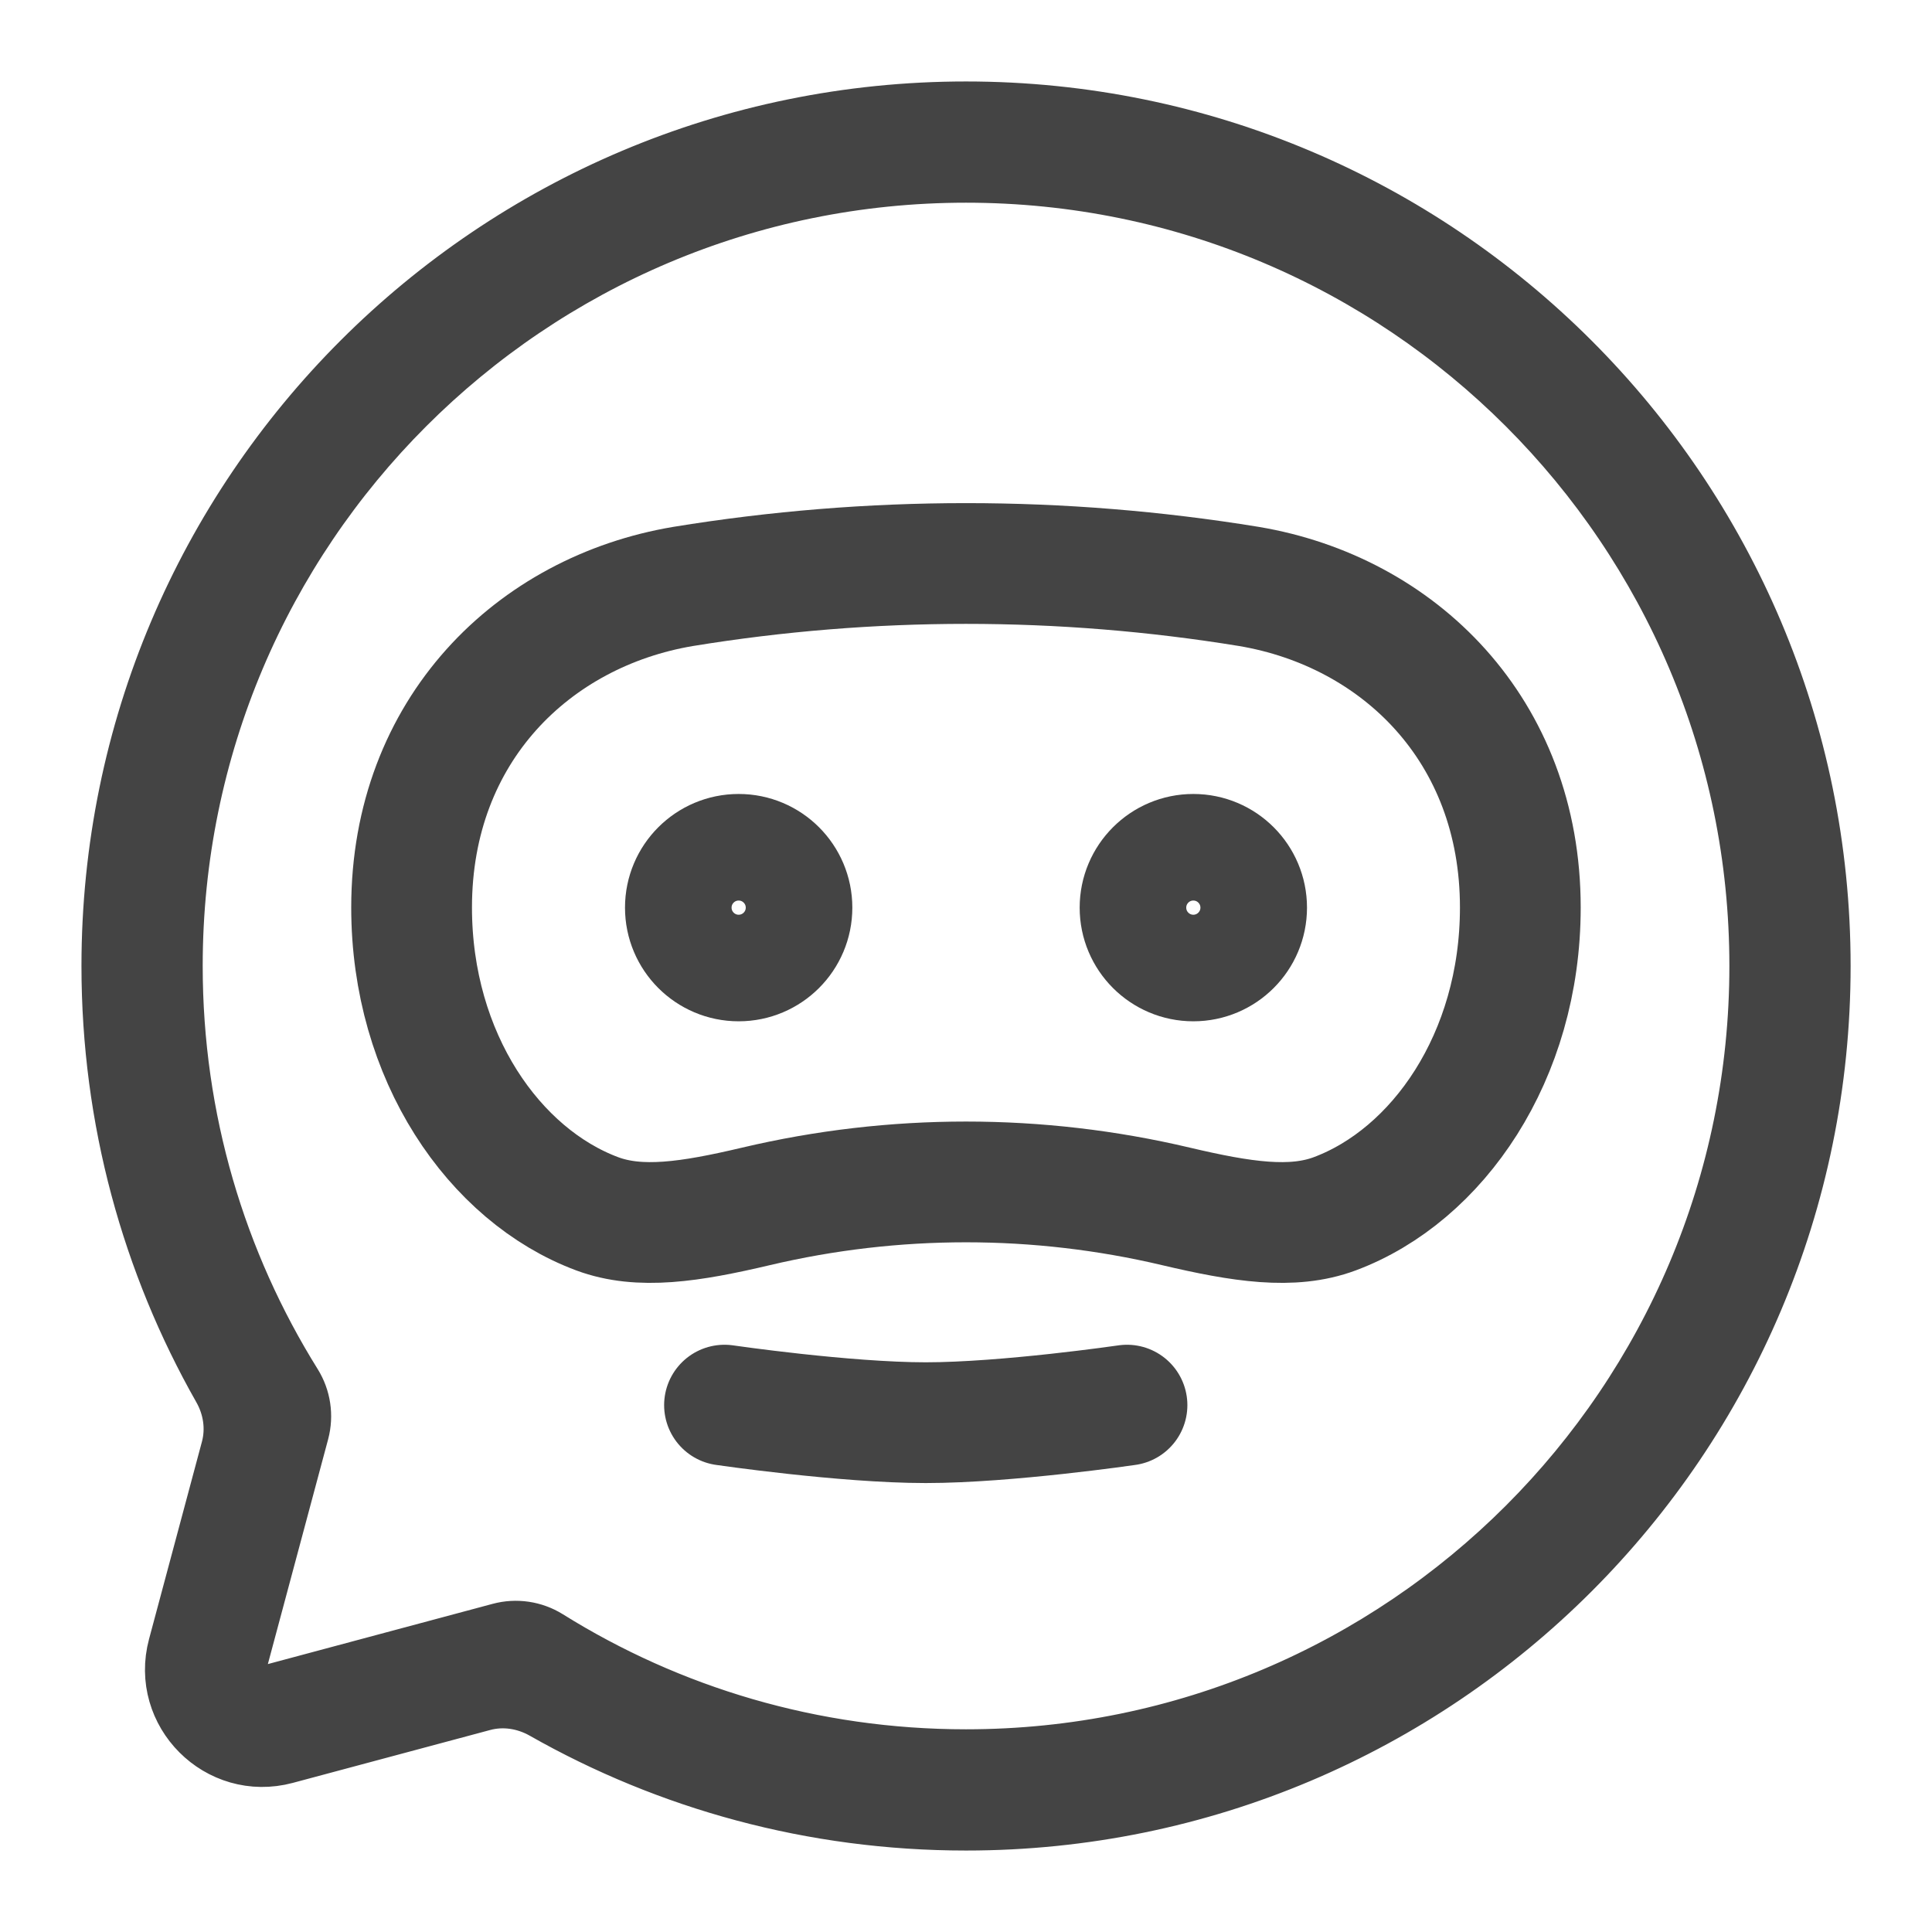
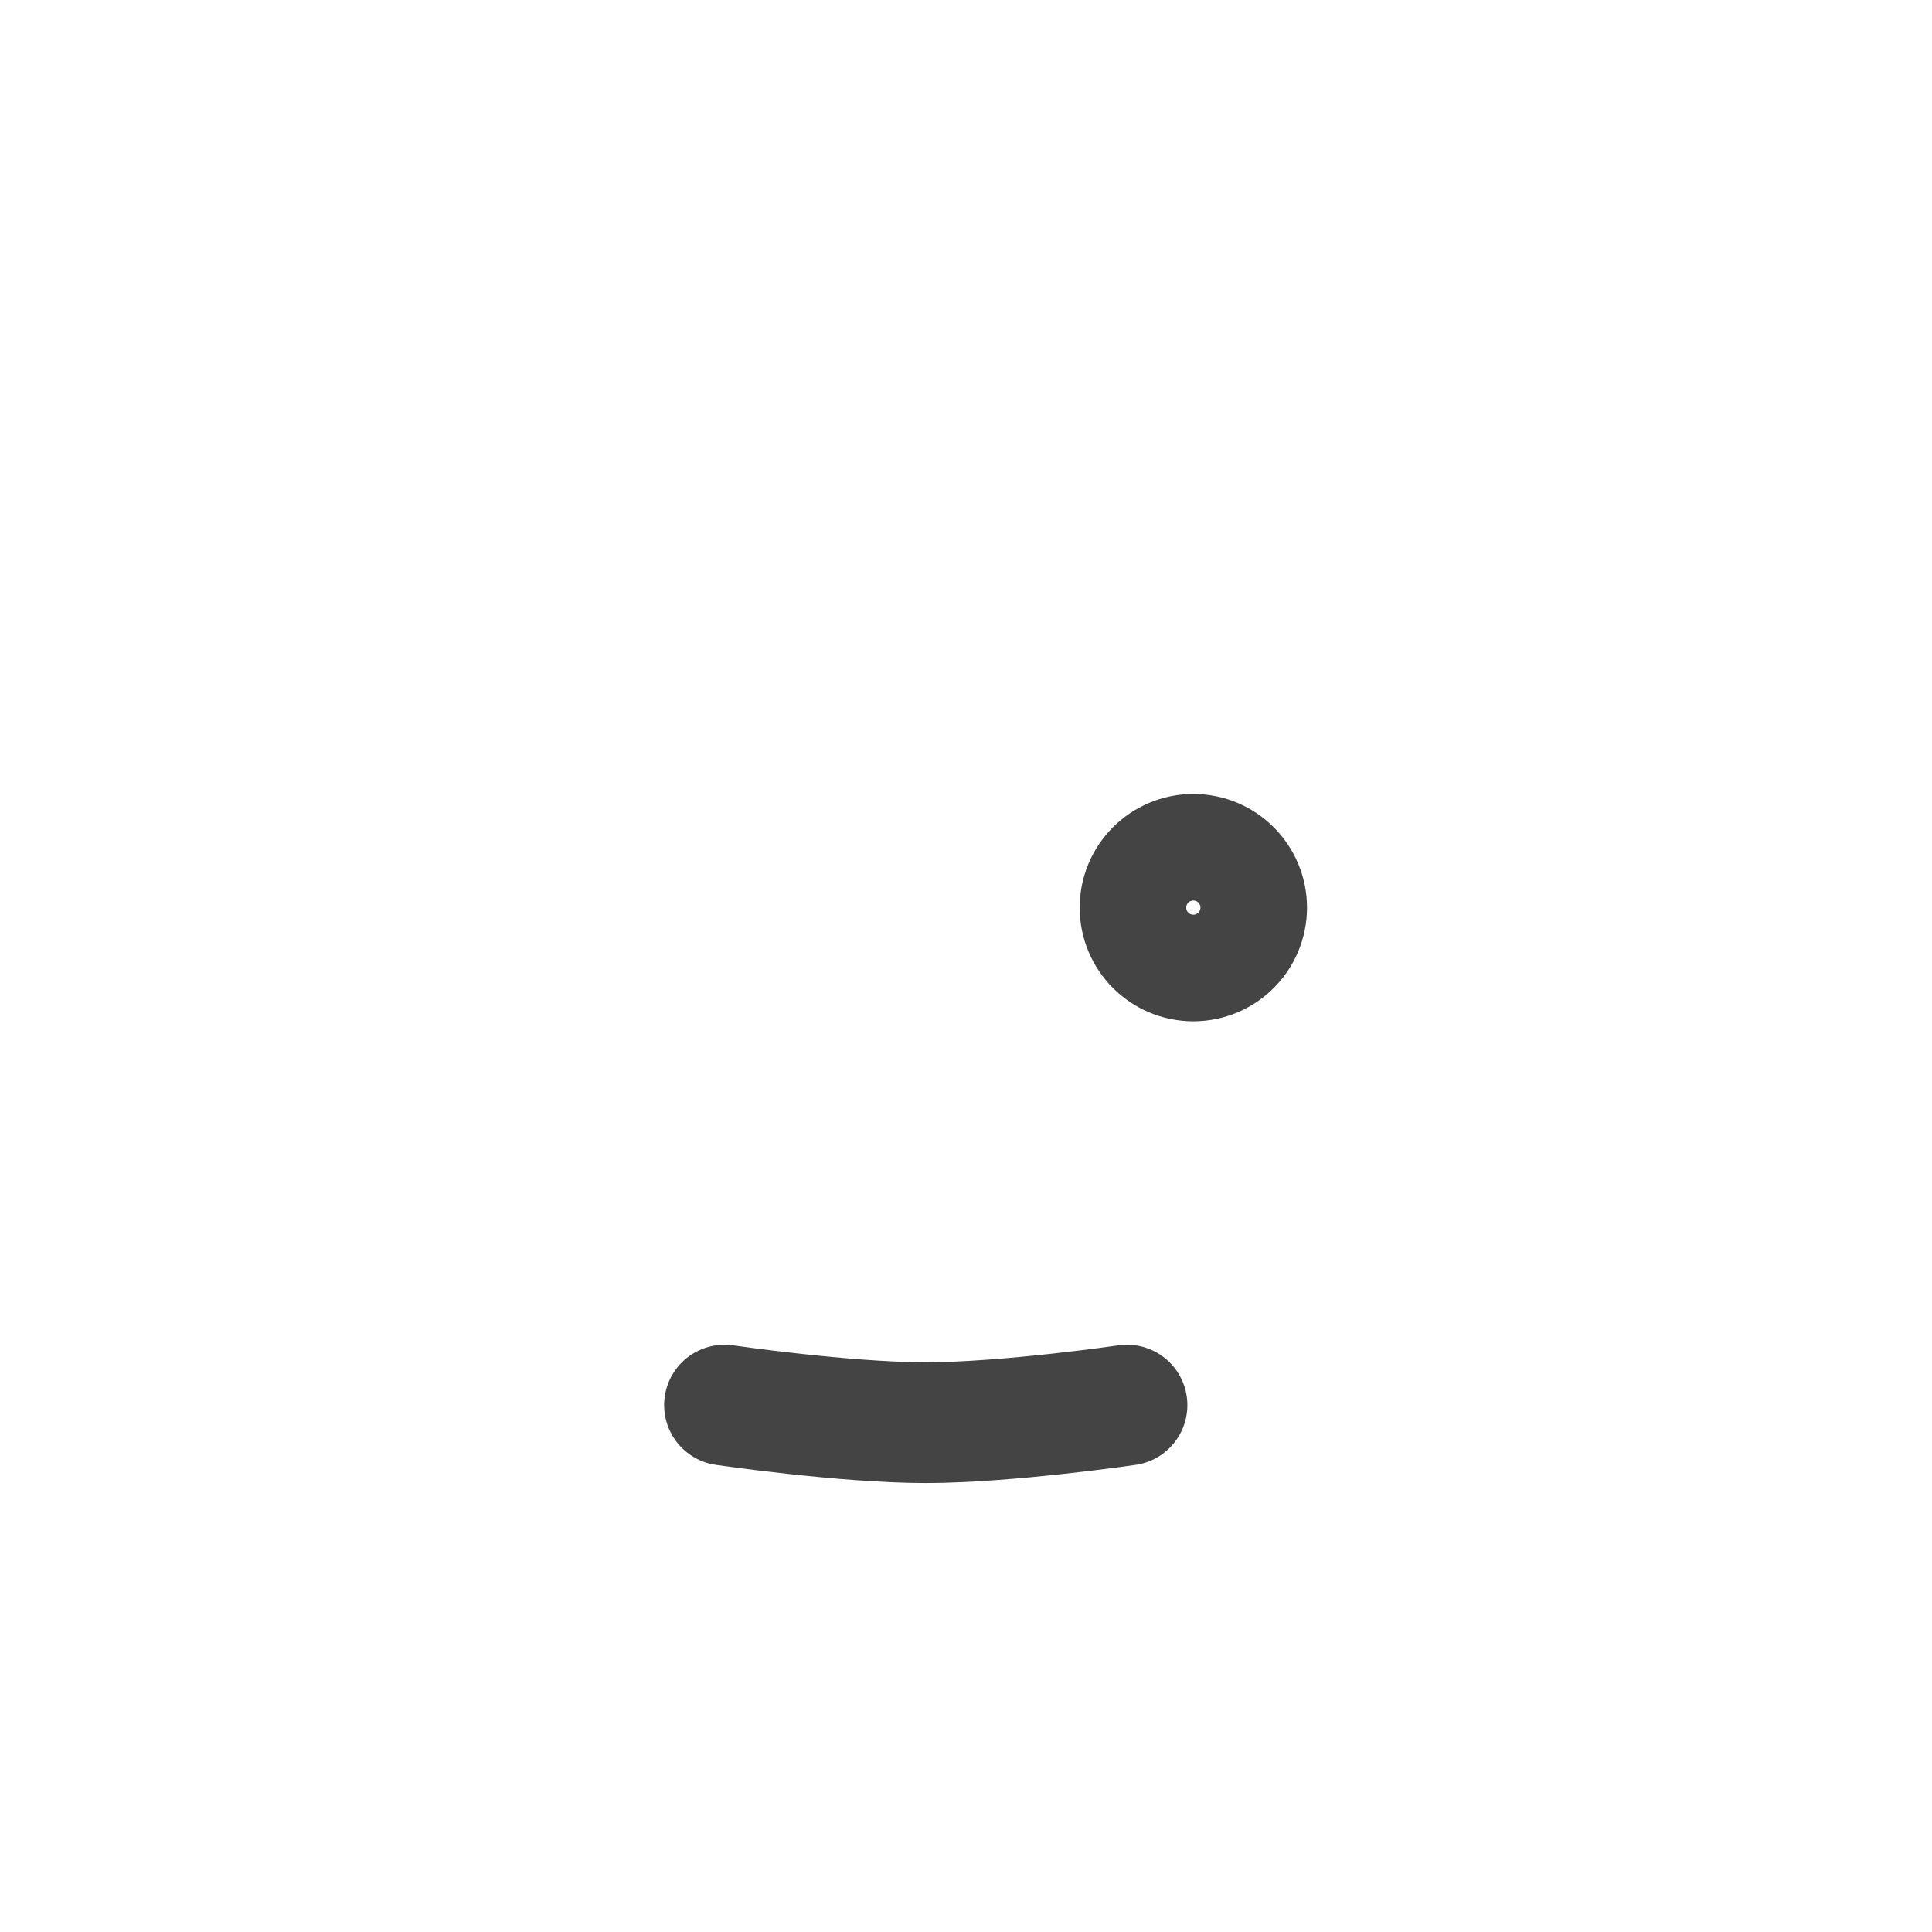
<svg xmlns="http://www.w3.org/2000/svg" width="24" height="24" viewBox="0 0 24 24" fill="none">
-   <path fill-rule="evenodd" clip-rule="evenodd" d="M3.607 17.219C3.71 17.385 3.74 17.586 3.69 17.775L2.92 20.647C2.85 20.909 3.09 21.149 3.353 21.079L6.223 20.31C6.412 20.259 6.614 20.289 6.78 20.392V20.392C8.294 21.337 10.082 21.882 12 21.882C17.458 21.882 21.883 17.458 21.883 12C21.883 6.542 17.458 2.118 12 2.118C6.542 2.118 2.118 6.542 2.118 12C2.118 13.917 2.663 15.705 3.607 17.219V17.219ZM22.589 12C22.589 17.848 17.848 22.588 12 22.588C10.102 22.588 8.32 22.089 6.779 21.214C6.538 21.077 6.254 21.032 5.987 21.104L3.535 21.761C2.748 21.972 2.027 21.251 2.238 20.464L2.895 18.012C2.967 17.744 2.923 17.46 2.786 17.22C1.911 15.679 1.412 13.898 1.412 12C1.412 6.152 6.153 1.412 12 1.412C17.848 1.412 22.589 6.152 22.589 12Z" fill="#444444" stroke="#444444" stroke-width="0.8" />
-   <path d="M7.418 15.078C6.141 14.601 5.113 13.129 5.113 11.273C5.113 9.067 6.628 7.597 8.486 7.285C10.813 6.905 13.186 6.905 15.514 7.285C17.372 7.597 18.886 9.067 18.886 11.273C18.886 13.129 17.858 14.601 16.581 15.078C16.054 15.275 15.425 15.179 14.607 14.986C12.893 14.581 11.107 14.581 9.392 14.986C8.574 15.179 7.946 15.275 7.418 15.078Z" stroke="#444444" stroke-width="1.5" />
-   <circle cx="9.176" cy="11.275" r="0.75" stroke="#444444" stroke-width="1.324" />
  <circle cx="14.824" cy="11.275" r="0.75" stroke="#444444" stroke-width="1.324" />
  <path d="M9 17.455C9 17.455 10.494 17.673 11.5 17.673C12.506 17.673 14 17.455 14 17.455" stroke="#444444" stroke-width="1.5" stroke-linecap="round" />
</svg>